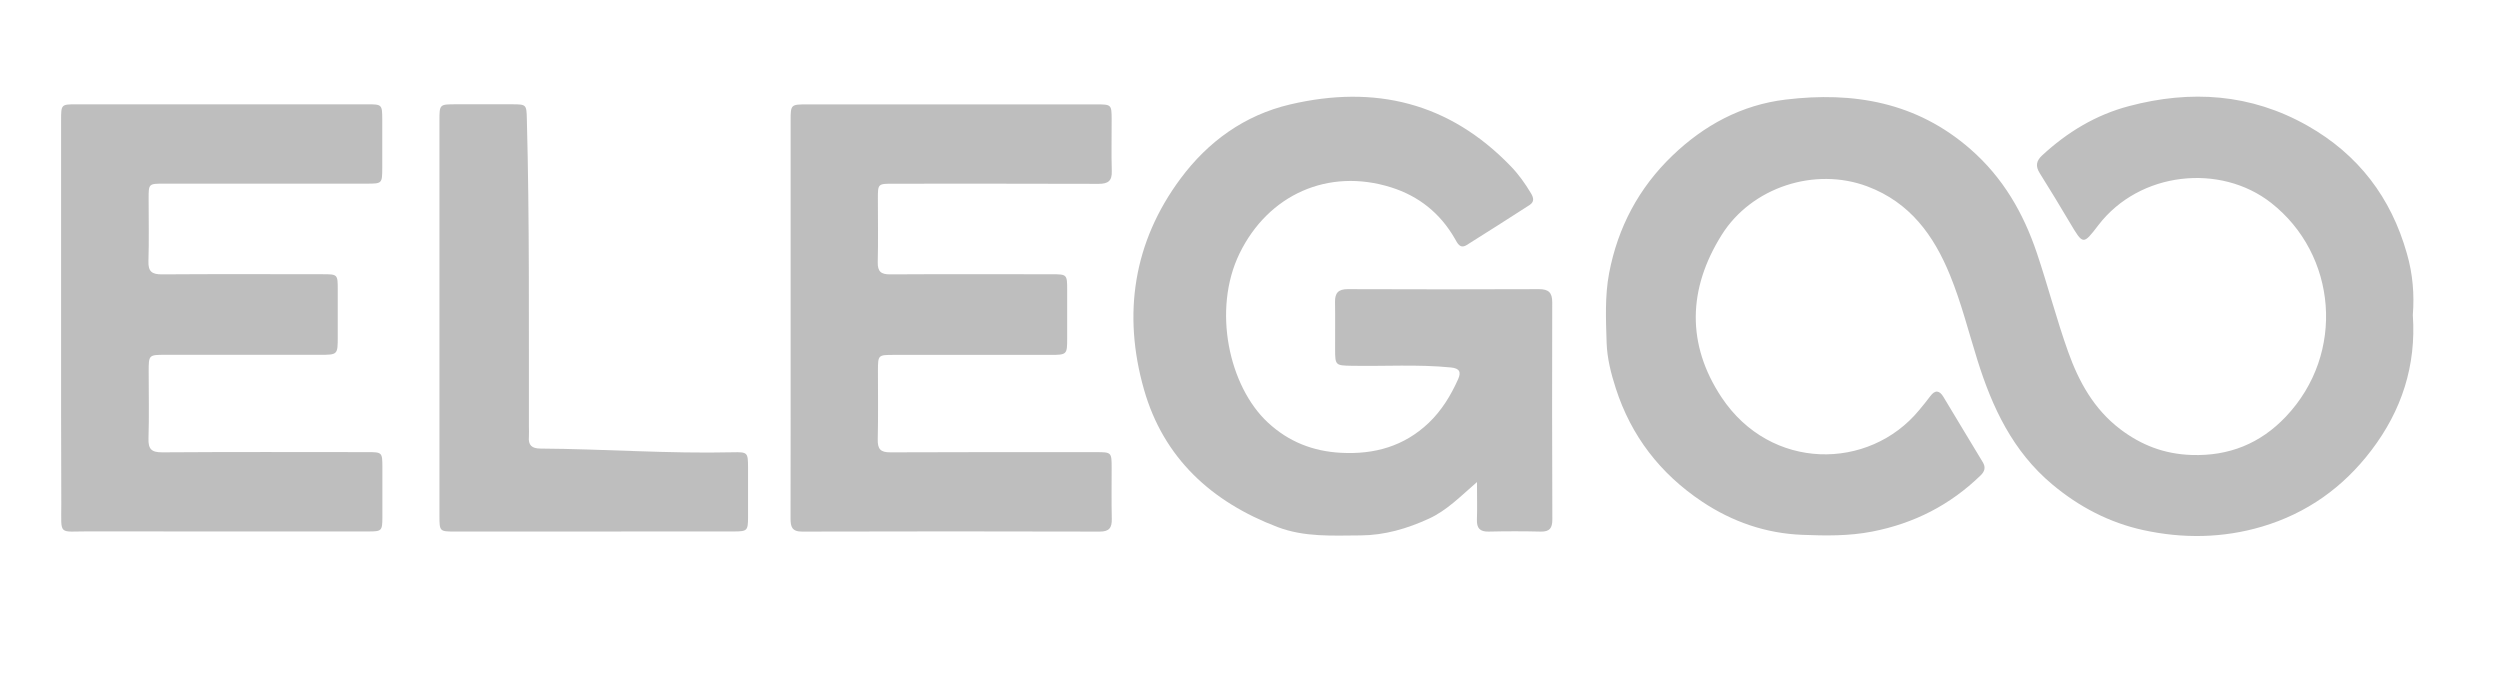
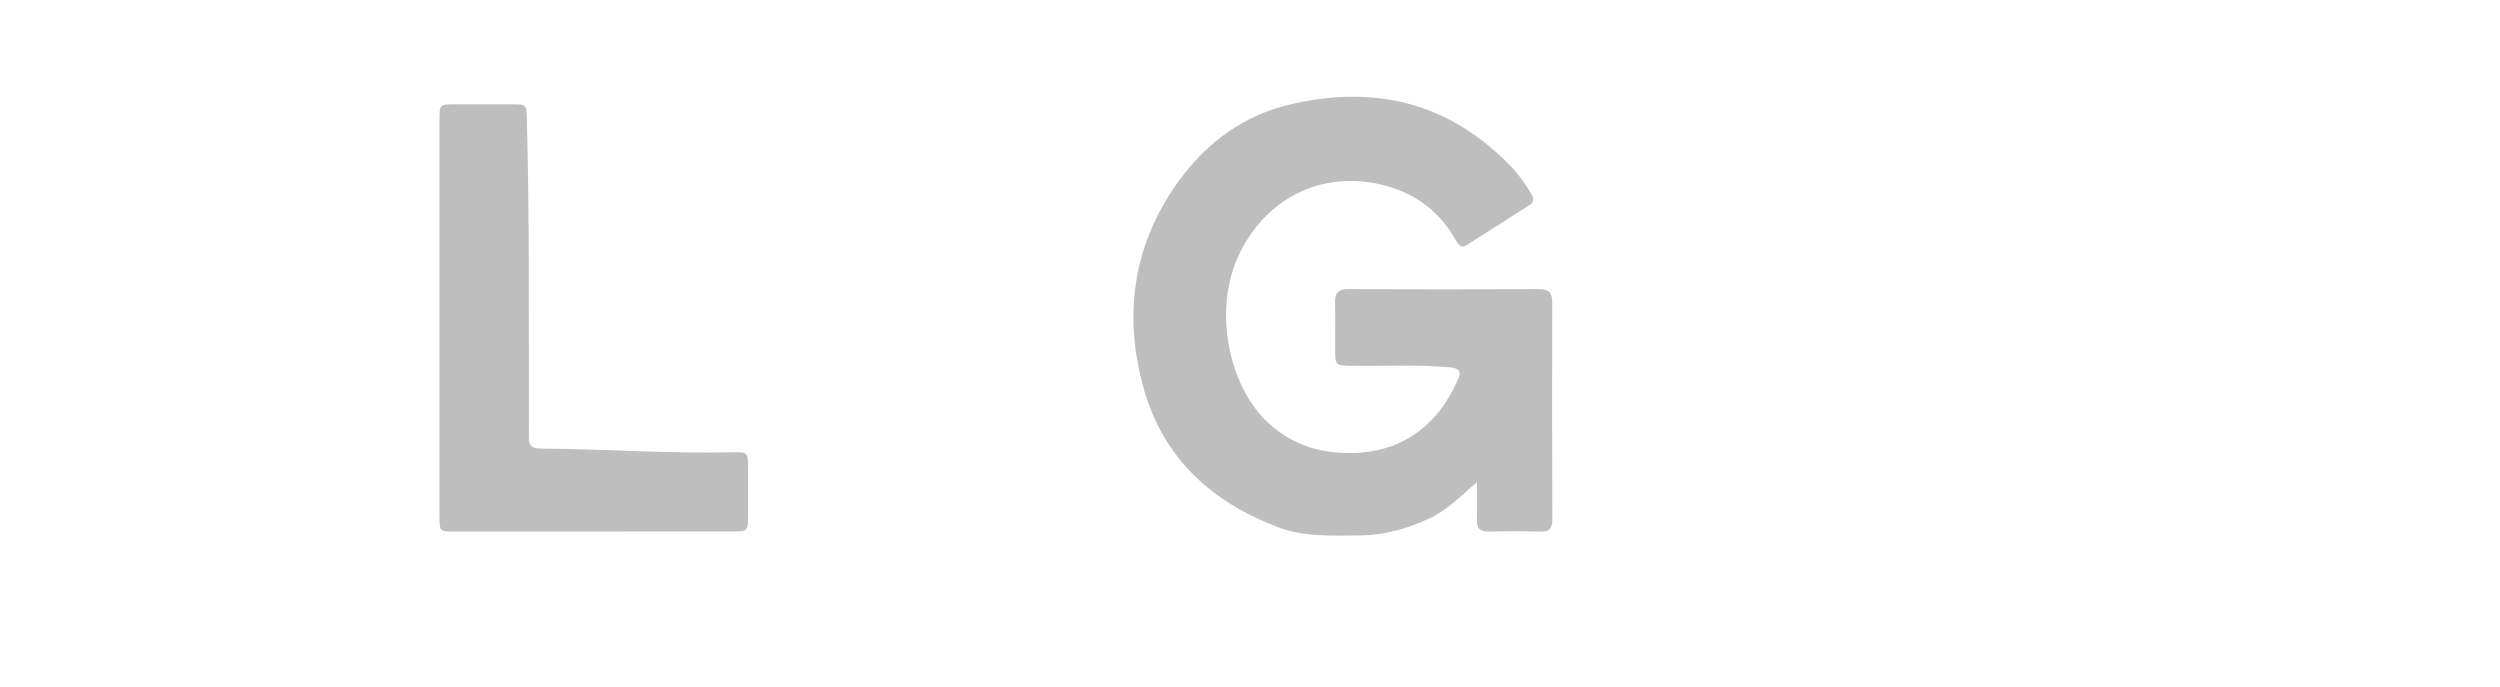
<svg xmlns="http://www.w3.org/2000/svg" width="91" height="25" viewBox="0 0 91 25" fill="none">
-   <path d="M87.827 11.466C87.955 13.314 87.418 14.946 86.318 16.391C85.293 17.74 83.97 18.685 82.333 19.17C80.906 19.592 79.451 19.609 78.014 19.295C76.784 19.026 75.68 18.452 74.698 17.629C73.261 16.424 72.515 14.826 71.976 13.1C71.654 12.071 71.391 11.02 70.982 10.019C70.39 8.564 69.519 7.367 67.974 6.786C66.059 6.066 63.761 6.815 62.673 8.545C61.438 10.511 61.386 12.534 62.663 14.461C64.454 17.159 68.034 17.135 69.854 14.932C69.993 14.764 70.133 14.596 70.263 14.42C70.438 14.183 70.597 14.209 70.739 14.444C71.218 15.236 71.692 16.033 72.174 16.825C72.287 17.012 72.243 17.161 72.094 17.305C70.982 18.383 69.676 19.052 68.145 19.35C67.293 19.516 66.449 19.501 65.604 19.468C64.28 19.417 63.056 18.995 61.951 18.256C60.432 17.24 59.374 15.872 58.813 14.13C58.64 13.592 58.5 13.048 58.481 12.474C58.455 11.627 58.414 10.782 58.572 9.942C58.89 8.276 59.651 6.841 60.875 5.665C62.03 4.556 63.397 3.817 64.995 3.625C67.464 3.328 69.757 3.714 71.719 5.425C72.91 6.464 73.651 7.753 74.142 9.21C74.544 10.403 74.859 11.627 75.282 12.81C75.67 13.895 76.219 14.893 77.174 15.62C77.947 16.208 78.789 16.528 79.77 16.561C81.137 16.609 82.28 16.141 83.202 15.169C85.392 12.863 85.062 9.26 82.668 7.384C80.825 5.939 77.882 6.236 76.38 8.197C75.824 8.922 75.826 8.917 75.35 8.116C74.989 7.506 74.621 6.901 74.245 6.301C74.089 6.052 74.115 5.86 74.332 5.658C75.244 4.813 76.284 4.182 77.492 3.863C79.746 3.265 81.929 3.409 83.989 4.573C85.842 5.622 87.035 7.189 87.611 9.229C87.827 9.971 87.885 10.724 87.827 11.466Z" fill="#BEBEBE" />
  <path d="M53.762 17.547C53.144 18.085 52.657 18.584 52.013 18.879C51.221 19.242 50.4 19.484 49.522 19.489C48.506 19.494 47.489 19.558 46.507 19.186C44.1 18.272 42.353 16.674 41.641 14.178C40.859 11.437 41.254 8.811 42.974 6.498C43.968 5.161 45.291 4.194 46.959 3.802C50.044 3.078 52.751 3.73 54.987 6.046C55.276 6.344 55.514 6.678 55.726 7.033C55.827 7.201 55.856 7.347 55.673 7.465C54.915 7.952 54.157 8.439 53.391 8.917C53.139 9.075 53.05 8.847 52.956 8.686C52.424 7.762 51.647 7.138 50.634 6.819C48.348 6.102 46.163 7.083 45.118 9.229C44.129 11.262 44.724 14.06 46.158 15.387C46.904 16.076 47.789 16.429 48.812 16.482C50.032 16.547 51.108 16.244 52.003 15.395C52.477 14.943 52.809 14.396 53.074 13.806C53.192 13.544 53.132 13.407 52.814 13.376C51.603 13.256 50.391 13.338 49.18 13.314C48.617 13.304 48.598 13.294 48.598 12.723C48.595 12.145 48.605 11.566 48.595 10.986C48.591 10.664 48.716 10.525 49.055 10.525C51.377 10.534 53.697 10.534 56.019 10.525C56.366 10.525 56.501 10.647 56.501 11C56.493 13.638 56.496 16.273 56.505 18.91C56.505 19.218 56.411 19.357 56.084 19.35C55.454 19.335 54.821 19.335 54.188 19.35C53.868 19.357 53.75 19.227 53.76 18.915C53.774 18.495 53.762 18.075 53.762 17.547Z" fill="#BEBEBE" />
-   <path d="M2.224 11.549C2.224 9.157 2.224 6.764 2.224 4.371C2.224 3.805 2.228 3.797 2.772 3.797C6.307 3.797 9.84 3.797 13.375 3.797C13.902 3.797 13.912 3.807 13.914 4.342C13.916 4.935 13.914 5.525 13.914 6.118C13.912 6.677 13.907 6.685 13.358 6.685C10.894 6.685 8.432 6.685 5.968 6.685C5.41 6.685 5.41 6.687 5.41 7.232C5.41 7.99 5.427 8.751 5.403 9.509C5.391 9.891 5.537 9.989 5.898 9.987C7.845 9.973 9.794 9.98 11.741 9.982C12.292 9.982 12.294 9.985 12.294 10.549C12.294 11.115 12.294 11.681 12.294 12.245C12.294 12.915 12.294 12.915 11.64 12.915C9.77 12.915 7.9 12.915 6.031 12.915C5.412 12.915 5.412 12.915 5.412 13.527C5.412 14.338 5.431 15.149 5.405 15.958C5.393 16.345 5.511 16.467 5.905 16.465C8.394 16.448 10.884 16.455 13.373 16.457C13.909 16.457 13.916 16.467 13.919 16.993C13.921 17.609 13.921 18.229 13.919 18.845C13.916 19.321 13.892 19.345 13.414 19.345C10.02 19.345 6.63 19.349 3.237 19.342C2.106 19.34 2.233 19.517 2.231 18.341C2.221 16.076 2.224 13.813 2.224 11.549Z" fill="#BEBEBE" />
-   <path d="M28.779 11.574C28.779 9.181 28.779 6.788 28.779 4.395C28.779 3.803 28.783 3.8 29.39 3.8C32.898 3.8 36.407 3.8 39.915 3.8C40.452 3.8 40.462 3.81 40.464 4.335C40.467 4.967 40.45 5.598 40.469 6.227C40.481 6.584 40.337 6.692 39.99 6.692C37.499 6.683 35.011 6.687 32.52 6.687C31.957 6.687 31.955 6.687 31.955 7.23C31.955 8.003 31.969 8.773 31.95 9.546C31.943 9.887 32.071 9.99 32.403 9.987C34.364 9.975 36.325 9.983 38.286 9.983C38.837 9.983 38.845 9.99 38.845 10.547C38.845 11.139 38.845 11.73 38.845 12.323C38.845 12.906 38.835 12.918 38.231 12.918C36.335 12.918 34.438 12.918 32.542 12.918C31.96 12.918 31.96 12.92 31.957 13.489C31.957 14.324 31.969 15.162 31.95 15.997C31.943 16.348 32.051 16.468 32.412 16.465C34.903 16.453 37.391 16.458 39.882 16.458C40.462 16.458 40.464 16.46 40.464 17.036C40.464 17.653 40.455 18.272 40.469 18.889C40.476 19.211 40.375 19.352 40.029 19.35C36.416 19.34 32.804 19.34 29.192 19.35C28.819 19.35 28.776 19.165 28.776 18.867C28.781 16.436 28.779 14.005 28.779 11.574Z" fill="#BEBEBE" />
  <path d="M15.996 11.562C15.996 9.169 15.996 6.779 15.996 4.386C15.996 3.796 15.998 3.796 16.604 3.796C17.288 3.796 17.971 3.793 18.655 3.796C19.155 3.798 19.165 3.81 19.177 4.319C19.276 8.046 19.247 11.775 19.252 15.505C19.252 15.635 19.261 15.762 19.252 15.892C19.225 16.201 19.35 16.326 19.673 16.328C22.004 16.343 24.334 16.518 26.668 16.463C27.219 16.451 27.226 16.47 27.229 17.024C27.229 17.629 27.231 18.234 27.229 18.839C27.226 19.314 27.198 19.343 26.723 19.345C24.105 19.348 21.487 19.348 18.871 19.348C18.096 19.348 17.324 19.348 16.549 19.348C16.003 19.348 15.996 19.34 15.996 18.779C15.996 16.372 15.996 13.967 15.996 11.562Z" fill="#BEBEBE" />
</svg>